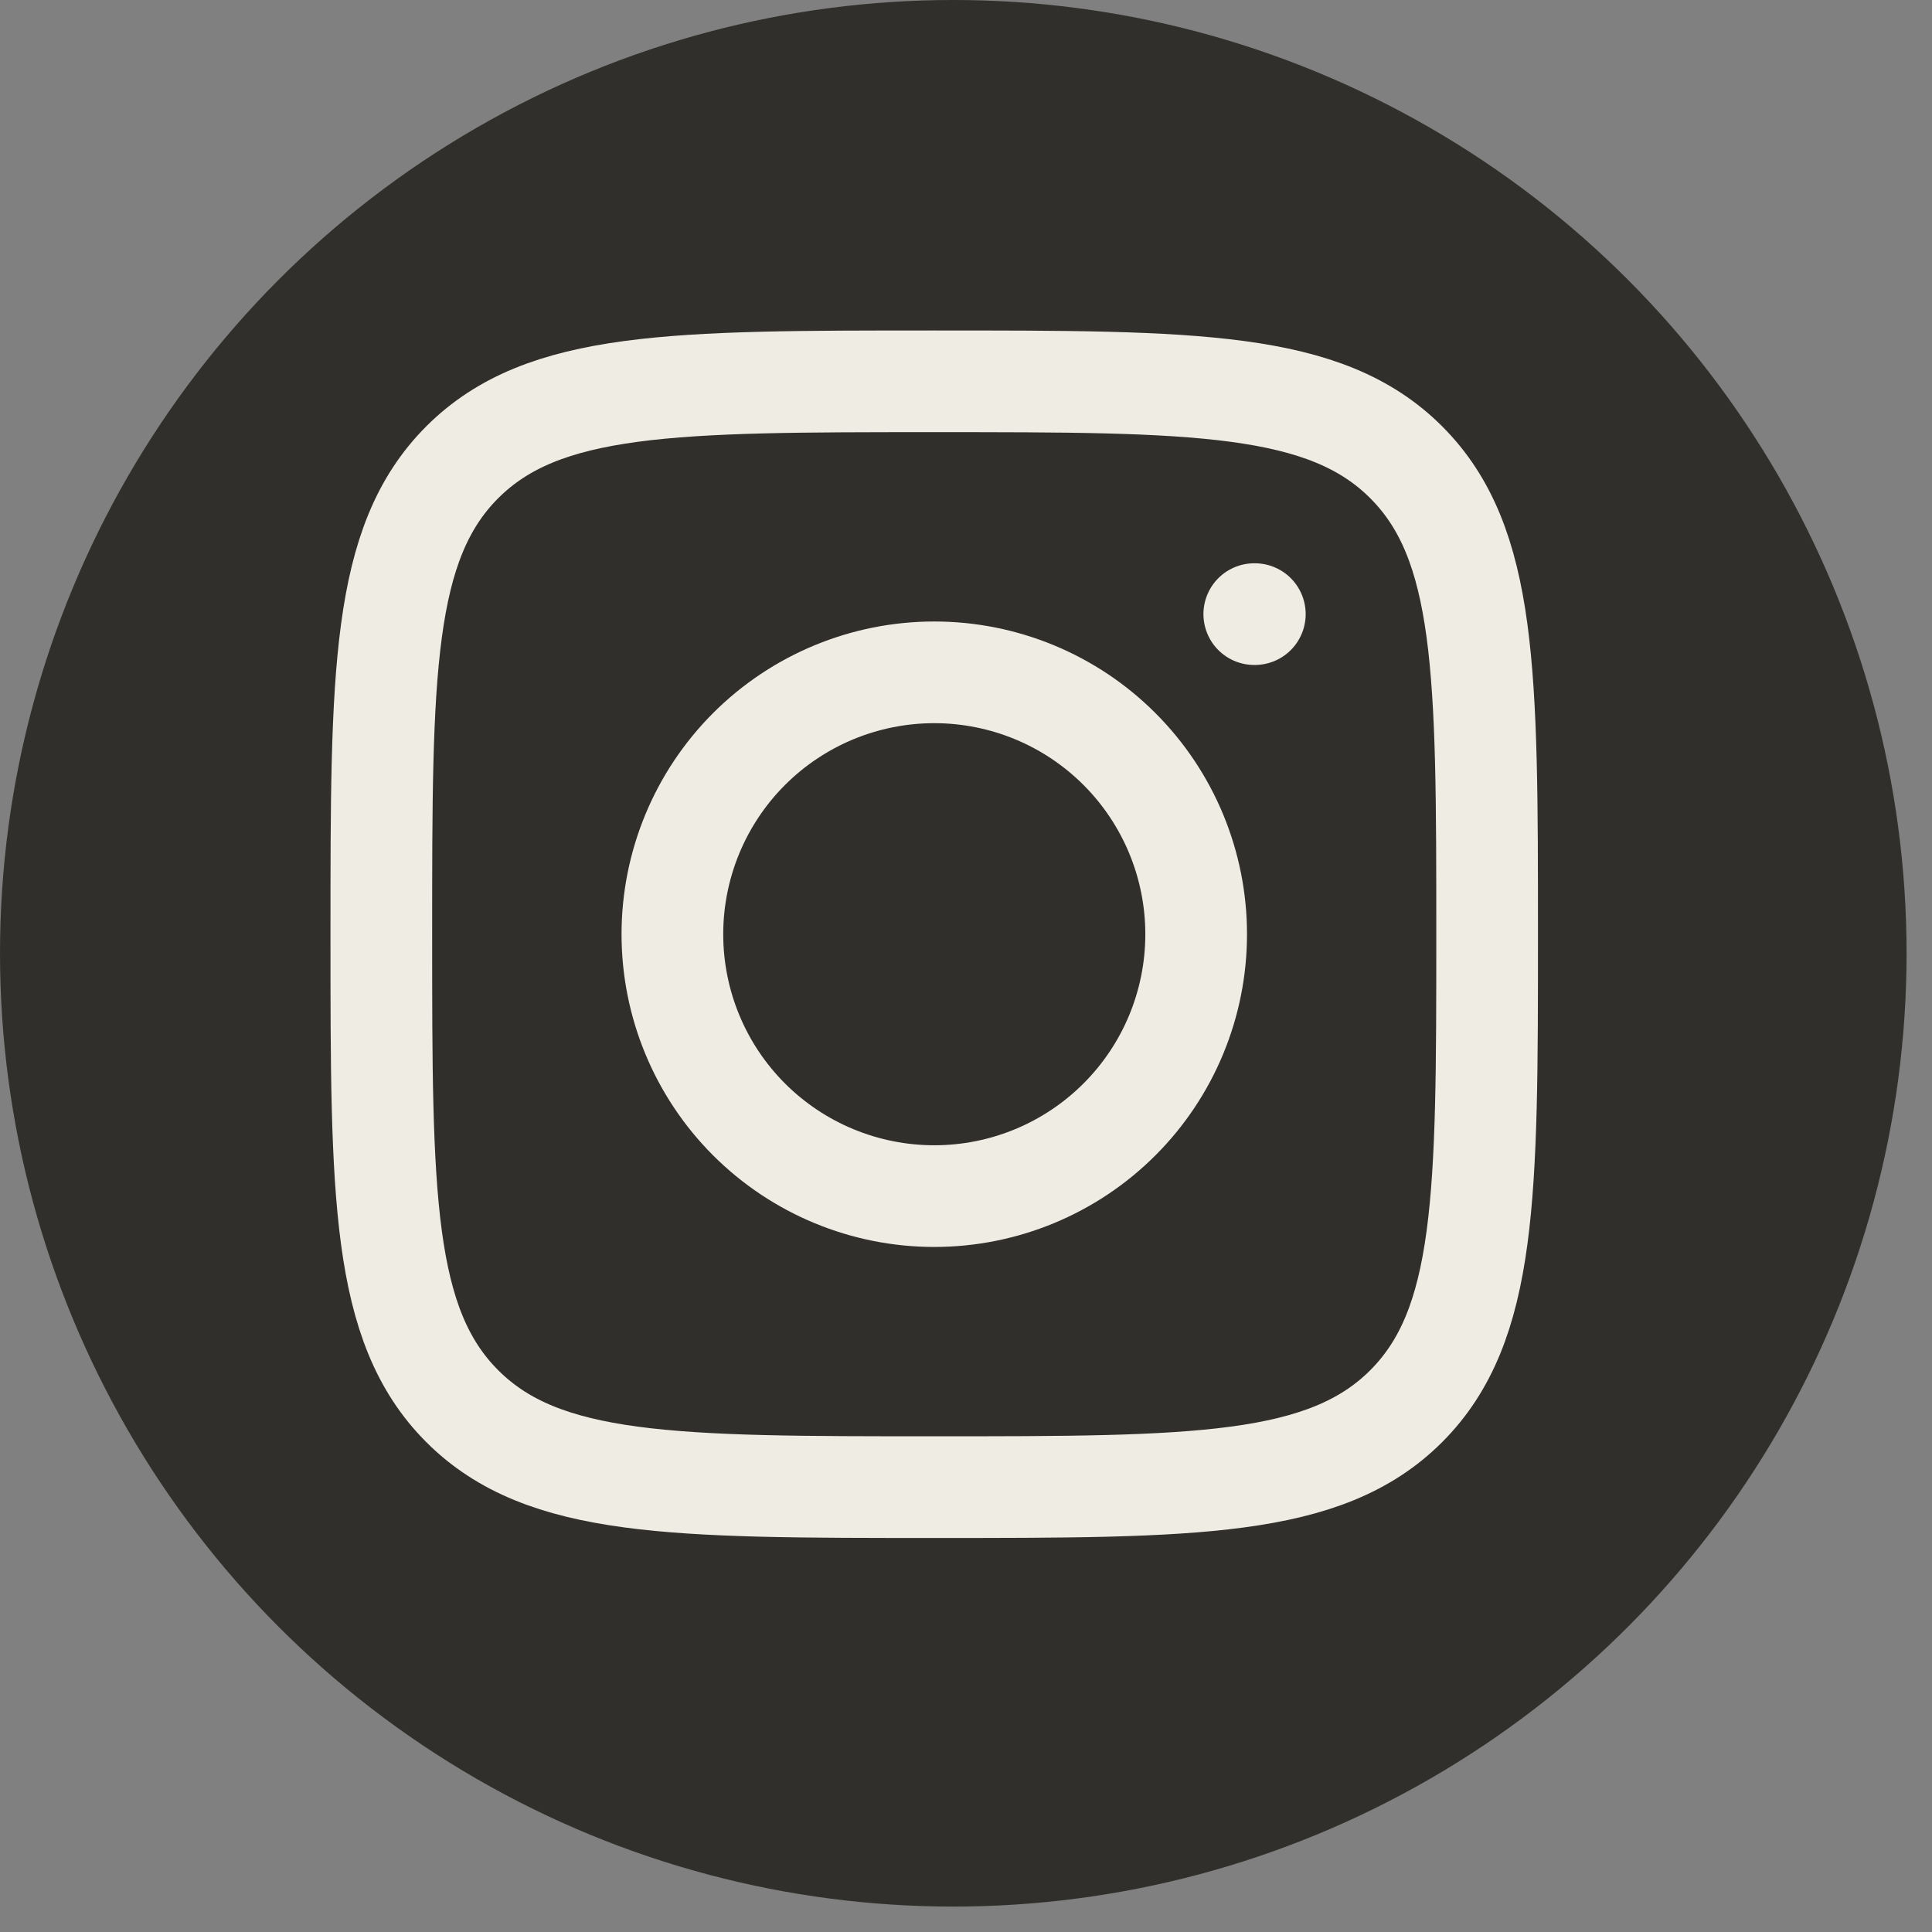
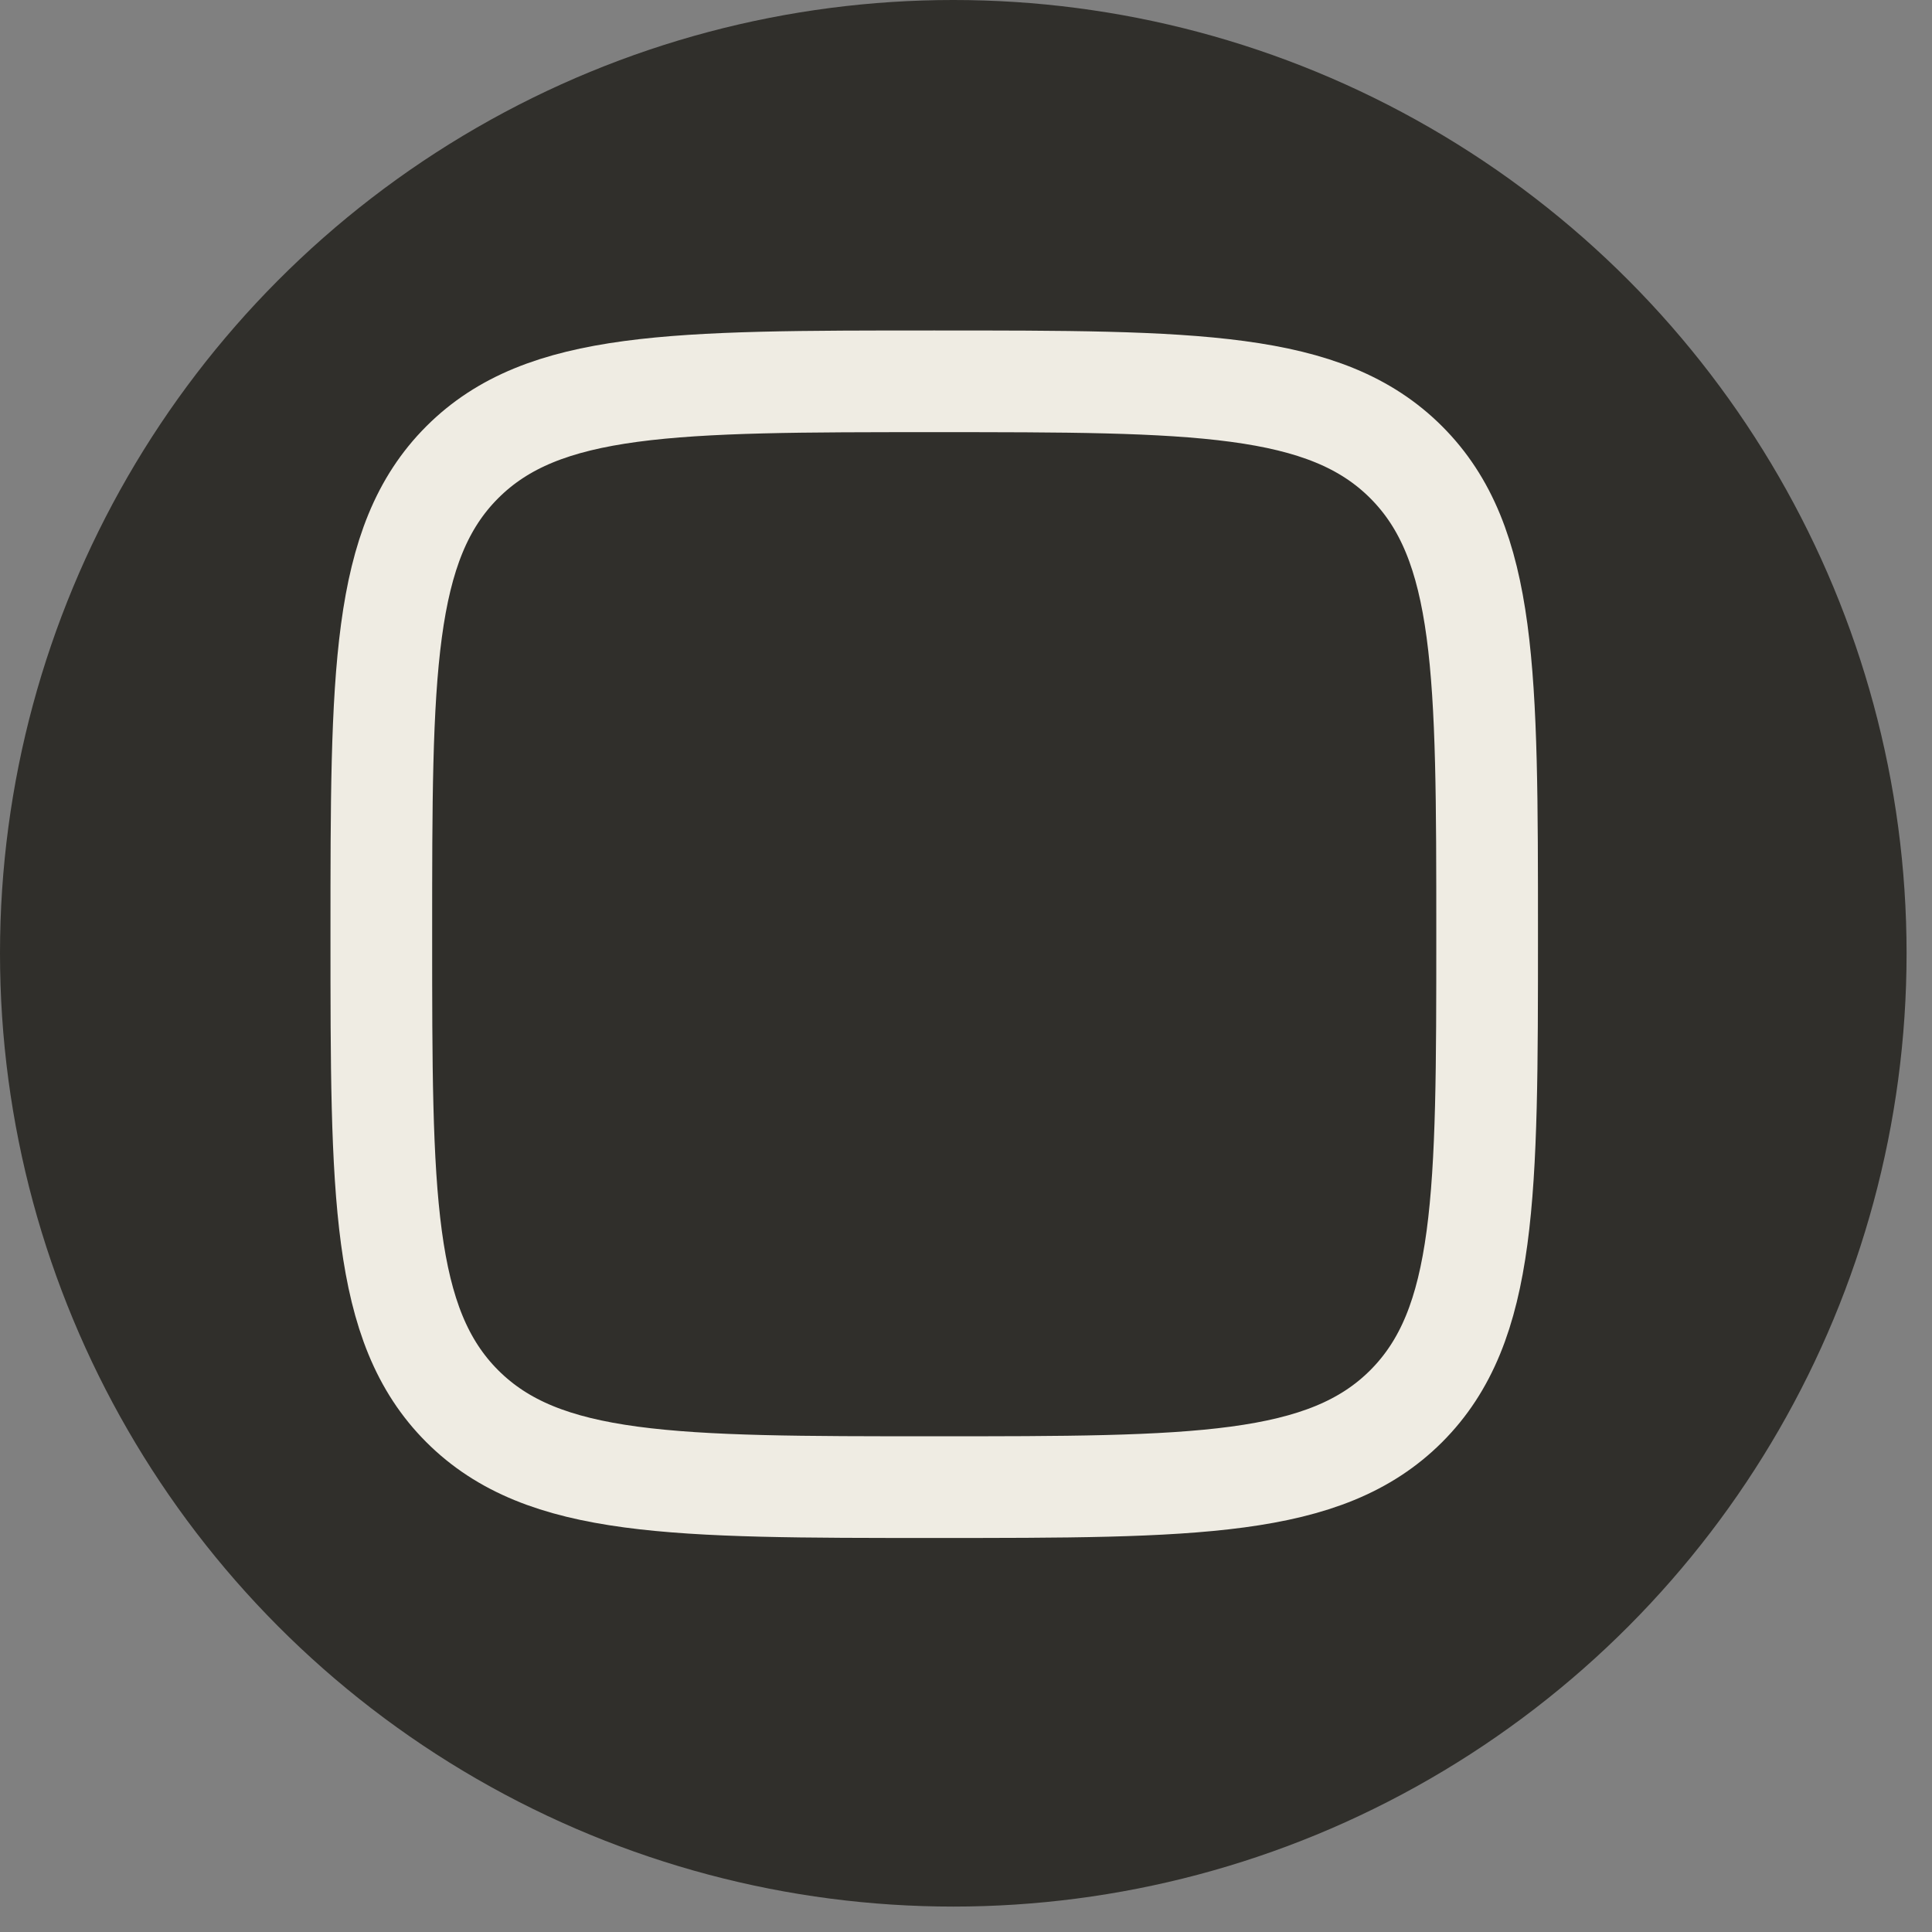
<svg xmlns="http://www.w3.org/2000/svg" width="38" height="38" viewBox="0 0 38 38" fill="none">
  <rect x="0" y="0" width="38" height="38" fill="#808080" stroke="none" />
  <circle cx="18.75" cy="18.75" r="18.75" fill="#302F2B" />
  <path d="M7.5 18.375C7.5 13.249 7.5 10.685 9.092 9.092C10.685 7.5 13.248 7.5 18.375 7.5C23.501 7.5 26.065 7.5 27.658 9.092C29.25 10.685 29.25 13.248 29.25 18.375C29.25 23.501 29.25 26.065 27.658 27.658C26.065 29.25 23.502 29.25 18.375 29.25C13.249 29.25 10.685 29.25 9.092 27.658C7.5 26.065 7.5 23.502 7.5 18.375Z" stroke="#EFECE3" stroke-width="2" stroke-linecap="round" stroke-linejoin="round" />
-   <path d="M24.681 12.079H24.67M23.527 18.375C23.527 19.741 22.985 21.052 22.018 22.018C21.052 22.984 19.742 23.526 18.376 23.526C17.01 23.526 15.7 22.984 14.733 22.018C13.767 21.052 13.225 19.741 13.225 18.375C13.225 17.009 13.767 15.699 14.733 14.732C15.7 13.766 17.01 13.224 18.376 13.224C19.742 13.224 21.052 13.766 22.018 14.732C22.985 15.699 23.527 17.009 23.527 18.375Z" stroke="#EFECE3" stroke-width="2" stroke-linecap="round" stroke-linejoin="round" />
</svg>